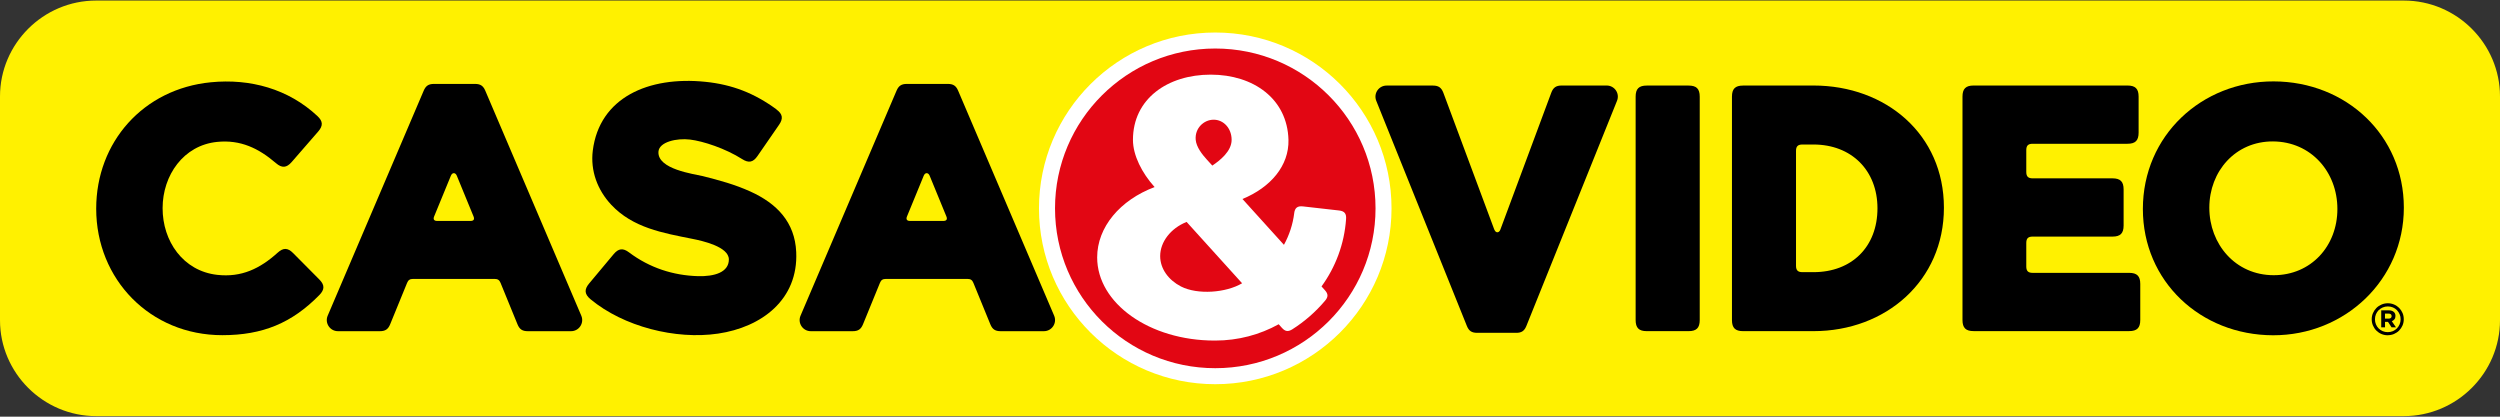
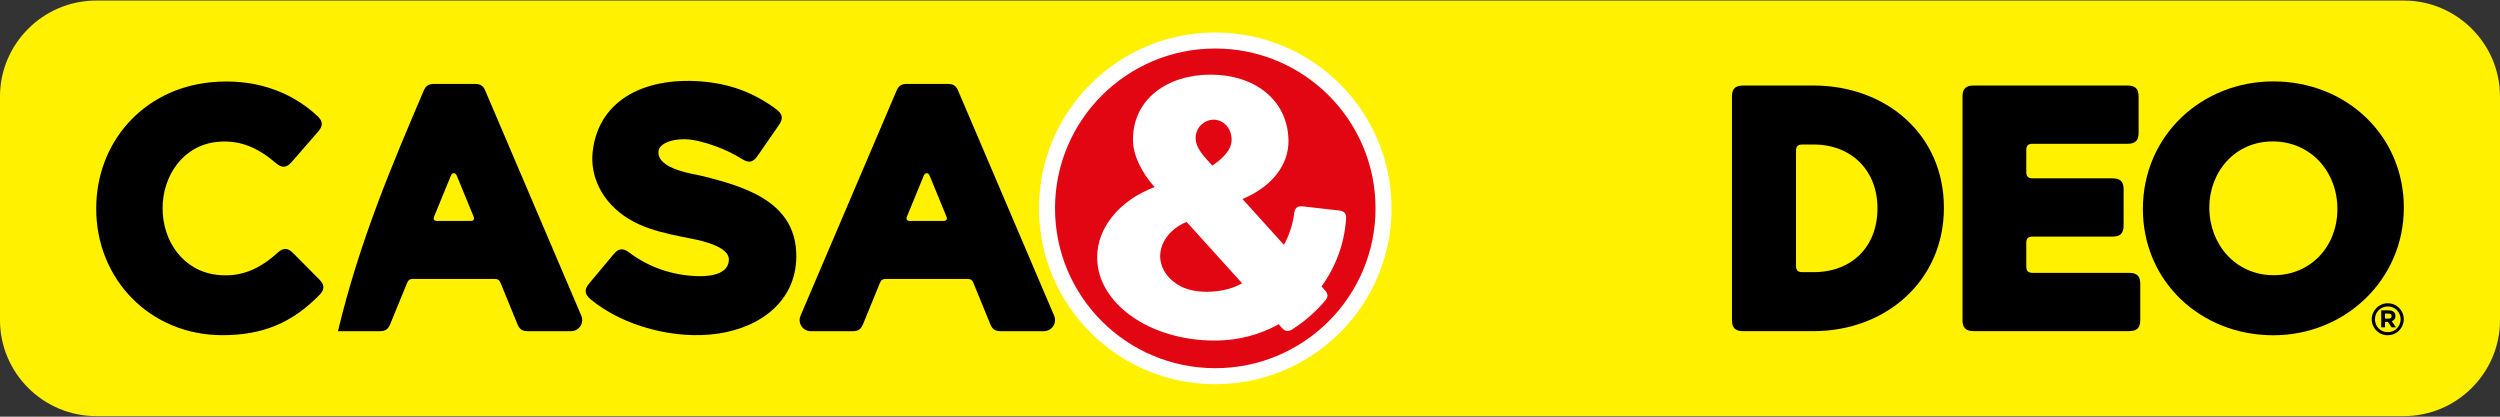
<svg xmlns="http://www.w3.org/2000/svg" fill="none" height="40" viewBox="0 0 240 40" width="240">
  <rect x="0" y="0" width="240" height="40" fill="#333333" stroke="none" />
  <path clip-rule="evenodd" d="M9.231 0.053H230.769C235.846 0.053 240 4.196 240 9.259V30.741C240 35.804 235.846 39.947 230.769 39.947H9.231C4.154 39.947 0 35.804 0 30.741V9.259C0 4.196 4.154 0.053 9.231 0.053Z" fill="#FFF100" fill-rule="evenodd" />
-   <path d="M143.461 22.047C143.586 22.384 143.907 22.384 144.033 22.047C145.665 17.666 147.293 13.286 148.921 8.905C149.109 8.402 149.385 8.21 149.923 8.21H154.24C155 8.21 155.518 8.972 155.234 9.676C152.332 16.879 149.435 24.083 146.533 31.29C146.337 31.773 146.066 31.957 145.54 31.952H141.807C141.281 31.952 141.006 31.765 140.814 31.278C137.916 24.078 135.019 16.879 132.122 9.68C131.838 8.98 132.355 8.214 133.115 8.214H137.557C138.096 8.214 138.371 8.406 138.563 8.909C140.196 13.29 141.824 17.67 143.456 22.051" fill="black" />
  <path d="M30.652 26.827C31.178 27.355 31.178 27.793 30.656 28.326C28.022 31.011 25.212 32.177 21.342 32.177C14.412 32.177 9.235 26.814 9.235 20.035C9.235 13.636 13.76 8.531 20.244 7.898C24.018 7.527 27.679 8.531 30.472 11.141C31.007 11.641 31.027 12.066 30.552 12.62C29.7 13.598 28.848 14.576 28.001 15.555C27.508 16.121 27.066 16.155 26.494 15.663C24.828 14.235 23.091 13.394 20.841 13.623C17.614 13.948 15.614 16.825 15.61 19.977C15.601 23.146 17.576 26.015 20.845 26.385C23.183 26.652 24.97 25.782 26.661 24.253C27.199 23.766 27.625 23.779 28.139 24.295C28.978 25.14 29.817 25.986 30.652 26.827Z" fill="black" />
-   <path d="M158.089 31.79C157.334 31.79 157.021 31.478 157.021 30.724V9.28C157.021 8.526 157.334 8.214 158.089 8.214H162.105C162.861 8.214 163.174 8.526 163.174 9.28V30.724C163.174 31.478 162.861 31.79 162.105 31.79H158.089Z" fill="black" />
  <path d="M89.246 16.867C89.112 16.542 88.812 16.542 88.678 16.867C88.144 18.174 87.605 19.482 87.067 20.789C86.958 21.051 87.067 21.21 87.35 21.21H90.573C90.857 21.21 90.966 21.056 90.857 20.789C90.319 19.482 89.784 18.174 89.246 16.867ZM93.446 27.156C93.333 26.881 93.179 26.777 92.878 26.777H85.042C84.741 26.777 84.587 26.881 84.474 27.156C83.931 28.48 83.393 29.8 82.85 31.128C82.654 31.611 82.382 31.794 81.861 31.794H77.836C77.068 31.794 76.55 31.011 76.851 30.308C79.924 23.108 82.996 15.905 86.069 8.705C86.269 8.235 86.541 8.056 87.054 8.056H90.995C91.509 8.056 91.78 8.235 91.98 8.705C95.053 15.905 98.126 23.108 101.199 30.308C101.499 31.011 100.981 31.794 100.213 31.794H96.059C95.537 31.794 95.266 31.611 95.07 31.128C94.531 29.804 93.989 28.48 93.446 27.156Z" fill="black" />
-   <path d="M41.673 20.789C41.565 21.051 41.673 21.21 41.957 21.21H45.18C45.468 21.21 45.573 21.056 45.464 20.789C44.926 19.482 44.391 18.174 43.853 16.867C43.719 16.542 43.419 16.542 43.285 16.867C42.746 18.174 42.212 19.482 41.673 20.789ZM48.053 27.156C47.94 26.881 47.785 26.777 47.485 26.777H39.649C39.352 26.777 39.194 26.881 39.081 27.156C38.542 28.48 38 29.8 37.457 31.128C37.261 31.611 36.989 31.794 36.467 31.794H32.443C31.675 31.794 31.157 31.011 31.458 30.308C34.53 23.108 37.603 15.905 40.676 8.705C40.876 8.235 41.147 8.056 41.661 8.056H45.602C46.115 8.056 46.387 8.235 46.587 8.705C49.66 15.905 52.733 23.108 55.805 30.308C56.106 31.011 55.588 31.794 54.82 31.794H50.666C50.144 31.794 49.873 31.611 49.677 31.128C49.138 29.804 48.595 28.48 48.053 27.156Z" fill="black" />
+   <path d="M41.673 20.789C41.565 21.051 41.673 21.21 41.957 21.21H45.18C45.468 21.21 45.573 21.056 45.464 20.789C44.926 19.482 44.391 18.174 43.853 16.867C43.719 16.542 43.419 16.542 43.285 16.867C42.746 18.174 42.212 19.482 41.673 20.789ZM48.053 27.156C47.94 26.881 47.785 26.777 47.485 26.777H39.649C39.352 26.777 39.194 26.881 39.081 27.156C38.542 28.48 38 29.8 37.457 31.128C37.261 31.611 36.989 31.794 36.467 31.794H32.443C34.53 23.108 37.603 15.905 40.676 8.705C40.876 8.235 41.147 8.056 41.661 8.056H45.602C46.115 8.056 46.387 8.235 46.587 8.705C49.66 15.905 52.733 23.108 55.805 30.308C56.106 31.011 55.588 31.794 54.82 31.794H50.666C50.144 31.794 49.873 31.611 49.677 31.128C49.138 29.804 48.595 28.48 48.053 27.156Z" fill="black" />
  <path d="M180.237 20.002C180.237 16.359 177.745 13.873 174.092 13.873H173.031C172.597 13.873 172.417 14.052 172.417 14.481V25.519C172.417 25.948 172.597 26.127 173.031 26.127H174.092C177.786 26.127 180.237 23.683 180.237 19.998M174.092 8.21C181.047 8.21 186.616 12.899 186.616 19.936C186.616 26.972 181.03 31.79 174.092 31.79H167.337C166.581 31.79 166.268 31.478 166.268 30.724V9.28C166.268 8.526 166.581 8.214 167.337 8.214H174.092V8.21Z" fill="black" />
  <path d="M194.523 25.586C194.523 26.015 194.703 26.194 195.133 26.194H204.397C205.153 26.194 205.466 26.506 205.466 27.26V30.72C205.466 31.474 205.153 31.786 204.397 31.786H189.468C188.712 31.786 188.399 31.474 188.399 30.72V9.276C188.399 8.522 188.712 8.21 189.468 8.21H204.238C204.994 8.21 205.307 8.522 205.307 9.276V12.736C205.307 13.49 204.994 13.802 204.238 13.802H195.133C194.699 13.802 194.523 13.981 194.523 14.41V16.509C194.523 16.942 194.703 17.121 195.133 17.121H202.798C203.554 17.121 203.867 17.433 203.867 18.187V21.647C203.867 22.401 203.554 22.713 202.798 22.713H195.133C194.699 22.713 194.523 22.892 194.523 23.325V25.582" fill="black" />
  <path d="M205.716 20.064C205.716 13.007 211.373 7.798 218.274 7.814C225.242 7.831 230.769 12.998 230.769 19.936C230.769 26.872 225.108 32.202 218.211 32.186C211.244 32.169 205.716 27.002 205.716 20.064ZM218.274 26.419C221.856 26.419 224.39 23.625 224.39 20.064C224.39 16.504 221.856 13.598 218.211 13.577C214.604 13.556 212.095 16.442 212.095 19.94C212.095 23.437 214.6 26.419 218.274 26.419Z" fill="black" />
  <path d="M229.225 31.886C229.404 31.886 229.567 31.852 229.717 31.79C229.868 31.723 229.997 31.636 230.106 31.524C230.214 31.411 230.302 31.282 230.364 31.132C230.427 30.982 230.46 30.82 230.46 30.653V30.645C230.46 30.474 230.431 30.316 230.364 30.166C230.302 30.016 230.214 29.887 230.106 29.775C229.997 29.662 229.868 29.575 229.717 29.512C229.567 29.45 229.404 29.417 229.233 29.417C229.062 29.417 228.891 29.45 228.74 29.517C228.59 29.583 228.461 29.671 228.348 29.779C228.239 29.891 228.152 30.02 228.089 30.17C228.027 30.324 227.997 30.483 227.997 30.649V30.657C227.997 30.828 228.027 30.986 228.089 31.136C228.152 31.286 228.235 31.415 228.348 31.528C228.457 31.636 228.59 31.728 228.736 31.79C228.887 31.857 229.049 31.886 229.225 31.886ZM229.317 30.587C229.408 30.587 229.475 30.566 229.525 30.52C229.571 30.474 229.596 30.42 229.596 30.354V30.345C229.596 30.266 229.571 30.208 229.521 30.166C229.471 30.125 229.4 30.108 229.308 30.108H228.958V30.587H229.317ZM228.594 29.791H229.321C229.538 29.791 229.709 29.85 229.826 29.966C229.918 30.058 229.964 30.174 229.964 30.324V30.333C229.964 30.466 229.93 30.574 229.868 30.653C229.801 30.737 229.717 30.795 229.613 30.837L230.014 31.424H229.592L229.246 30.899H228.962V31.424H228.598V29.791H228.594ZM229.225 32.186C229.008 32.186 228.807 32.144 228.619 32.065C228.431 31.986 228.269 31.873 228.131 31.736C227.993 31.599 227.885 31.436 227.805 31.249C227.726 31.066 227.684 30.866 227.684 30.657V30.649C227.684 30.441 227.722 30.245 227.805 30.058C227.885 29.875 227.993 29.712 228.131 29.571C228.269 29.429 228.432 29.321 228.624 29.238C228.811 29.154 229.016 29.113 229.229 29.113C229.442 29.113 229.646 29.154 229.83 29.233C230.018 29.312 230.181 29.425 230.319 29.562C230.456 29.7 230.565 29.862 230.644 30.049C230.723 30.233 230.761 30.428 230.761 30.641V30.649C230.761 30.857 230.723 31.053 230.644 31.24C230.565 31.424 230.456 31.586 230.319 31.728C230.181 31.869 230.014 31.977 229.826 32.061C229.638 32.144 229.433 32.181 229.221 32.181L229.225 32.186Z" fill="black" />
  <path d="M74.538 10.508C75.135 10.946 75.21 11.374 74.788 11.982C74.1 12.982 73.406 13.981 72.718 14.98C72.3 15.588 71.874 15.672 71.252 15.276C69.641 14.252 67.503 13.548 66.242 13.398C64.973 13.244 63.282 13.619 63.212 14.556C63.086 16.263 66.672 16.709 67.474 16.908C69.065 17.312 70.517 17.7 72.02 18.378C74.584 19.536 76.308 21.326 76.437 24.199C76.642 28.775 73.106 31.411 68.935 32.027C64.861 32.631 59.859 31.357 56.694 28.73C56.11 28.242 56.068 27.797 56.557 27.214C57.342 26.277 58.127 25.336 58.911 24.399C59.379 23.841 59.805 23.791 60.385 24.228C62.372 25.723 64.639 26.439 66.981 26.51C68.597 26.56 69.971 26.136 69.971 24.907C69.971 23.679 67.424 23.121 66.485 22.933C63.629 22.363 60.761 21.876 58.682 19.661C57.35 18.237 56.669 16.392 56.907 14.46C57.546 9.368 62.243 7.302 67.695 7.852C70.296 8.114 72.43 8.951 74.542 10.5" fill="black" />
  <path clip-rule="evenodd" d="M116.666 3.122C126.014 3.122 133.587 10.679 133.587 20.002C133.587 29.325 126.01 36.883 116.666 36.883C107.323 36.883 99.742 29.325 99.742 20.002C99.742 10.679 107.319 3.122 116.666 3.122Z" fill="white" fill-rule="evenodd" />
  <path clip-rule="evenodd" d="M116.666 4.658C125.162 4.658 132.051 11.529 132.051 20.002C132.051 28.476 125.162 35.346 116.666 35.346C108.17 35.346 101.282 28.476 101.282 20.002C101.282 11.529 108.17 4.658 116.666 4.658Z" fill="#E20613" fill-rule="evenodd" />
  <path d="M113.915 21.305C115.69 23.267 117.464 25.232 119.242 27.193C117.698 28.113 114.967 28.317 113.372 27.501C112.17 26.881 111.377 25.794 111.377 24.587C111.377 23.221 112.387 21.922 113.894 21.314C113.903 21.314 113.911 21.305 113.919 21.305M116.383 15.896C116.232 15.73 116.019 15.501 115.869 15.334C115.414 14.835 114.85 14.123 114.788 13.423C114.688 12.32 115.56 11.491 116.512 11.491C117.464 11.491 118.236 12.32 118.236 13.423C118.236 14.527 117.117 15.401 116.383 15.896ZM124.244 20.473C124.11 21.555 123.764 22.579 123.259 23.504C121.931 22.038 120.603 20.568 119.276 19.103C121.994 17.987 123.755 15.896 123.693 13.427C123.593 9.505 120.353 7.165 116.228 7.165C112.103 7.165 108.763 9.476 108.763 13.427C108.763 14.918 109.632 16.617 110.838 17.953C110.838 17.953 110.838 17.953 110.842 17.958C107.523 19.207 105.328 21.805 105.328 24.711C105.328 29.117 110.35 32.694 116.604 32.694H116.666C118.875 32.694 120.95 32.127 122.753 31.128C122.858 31.245 122.966 31.361 123.071 31.482C123.38 31.823 123.651 31.865 124.048 31.623C125.237 30.87 126.306 29.937 127.208 28.867C127.521 28.501 127.513 28.217 127.191 27.859C127.083 27.739 126.974 27.618 126.866 27.497C128.206 25.652 129.057 23.433 129.224 21.022C129.262 20.502 129.066 20.264 128.544 20.206C127.392 20.077 126.239 19.944 125.087 19.815C124.553 19.756 124.306 19.948 124.24 20.481L124.244 20.473Z" fill="white" />
</svg>